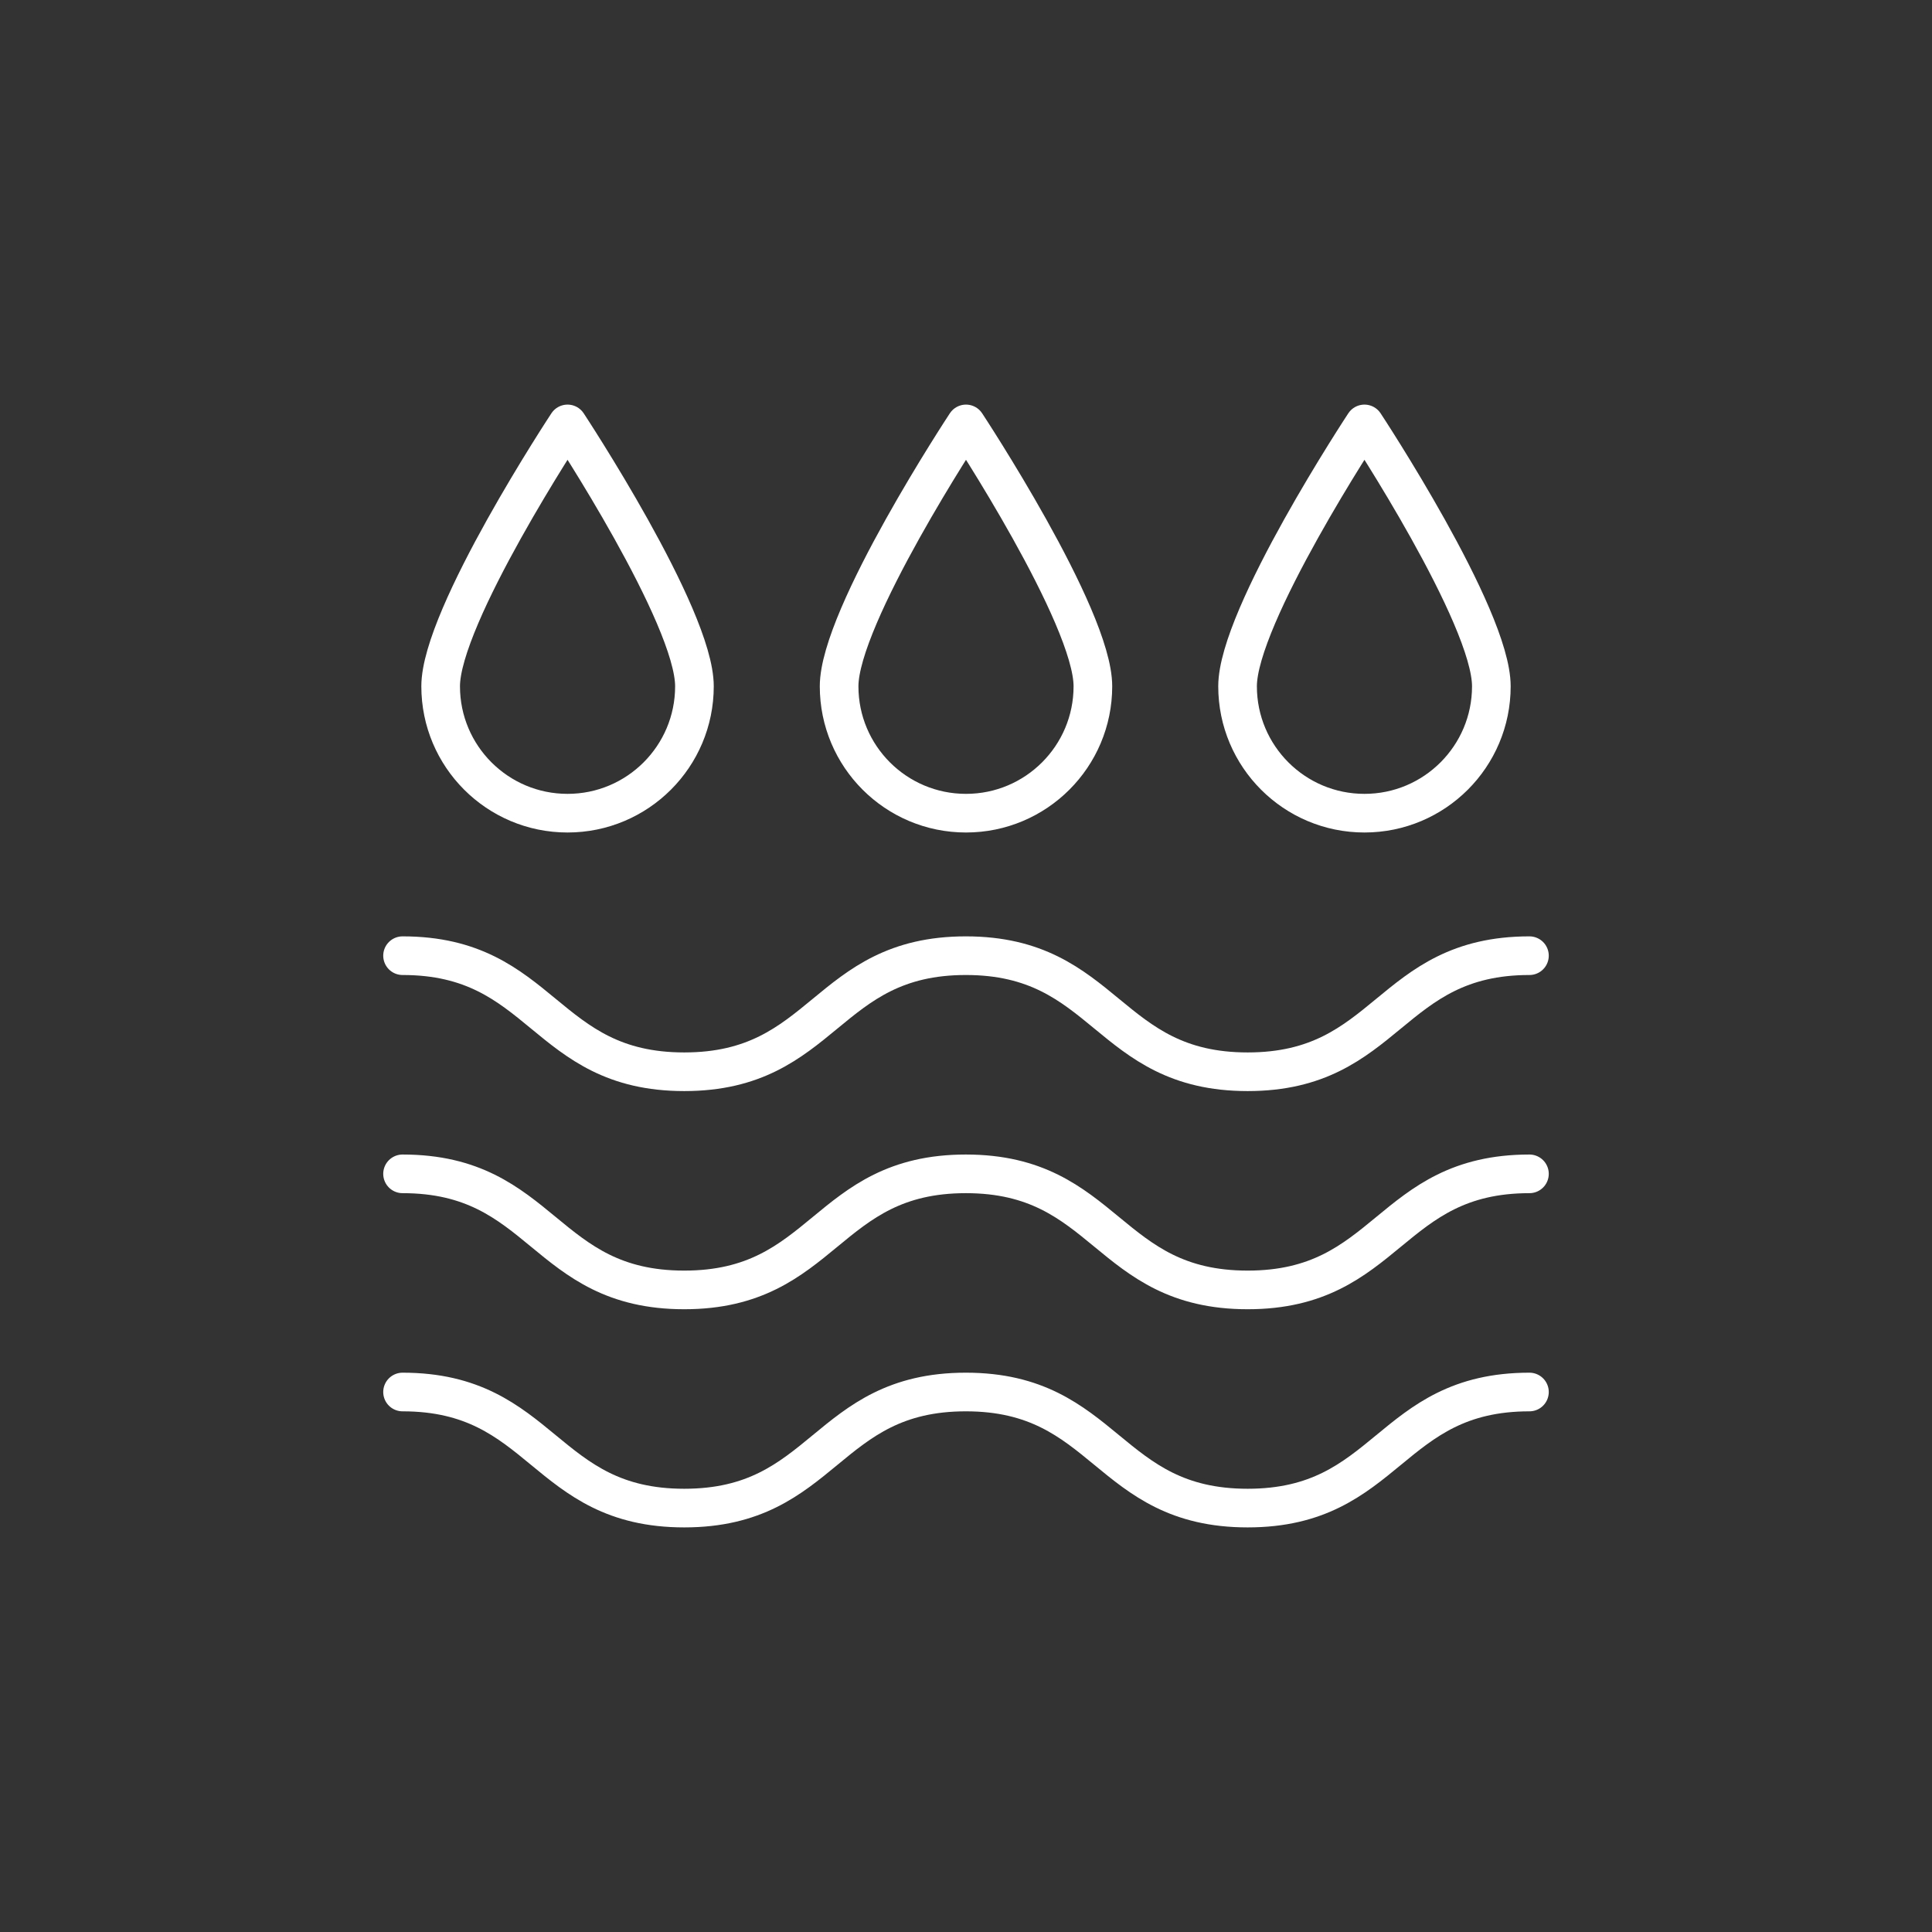
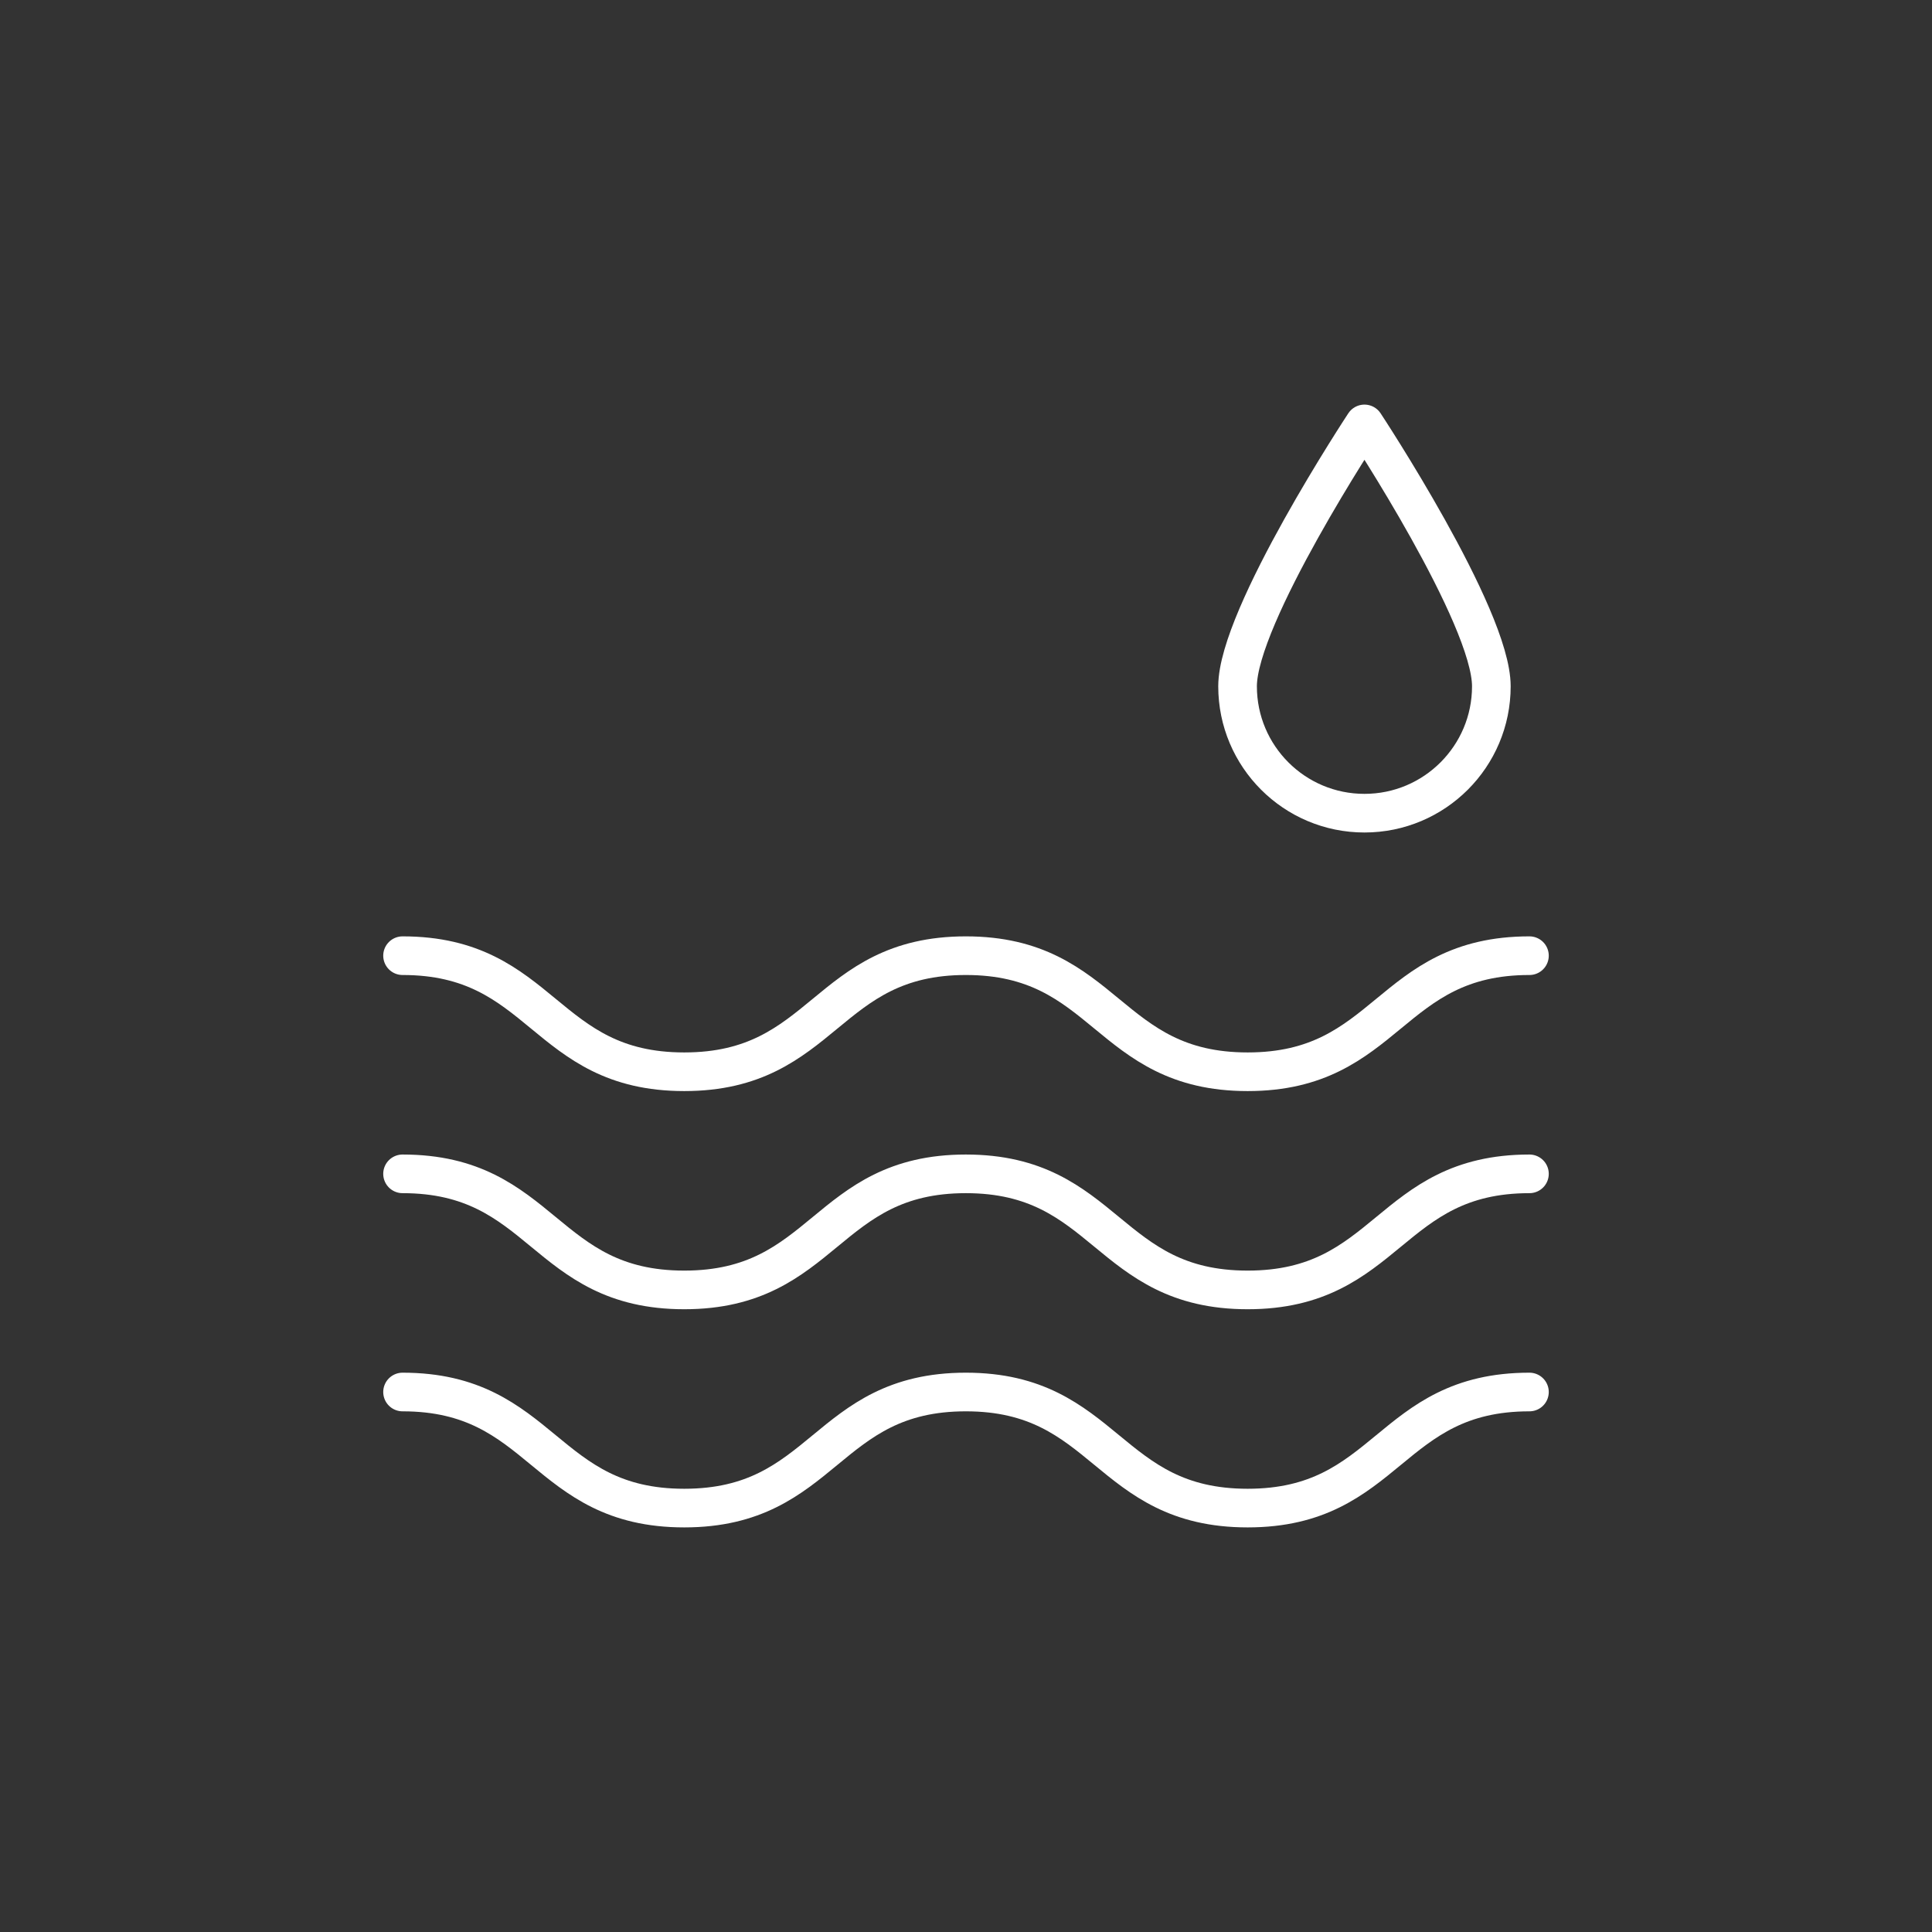
<svg xmlns="http://www.w3.org/2000/svg" id="Layer_1" viewBox="0 0 500 500">
  <rect x="0" y="0" width="500" height="500" fill="#333333" stroke="none" />
  <defs>
    <style>.cls-1{fill:none;stroke:#fff;stroke-linecap:round;stroke-linejoin:round;stroke-width:10px;}</style>
  </defs>
  <g>
    <path class="cls-1" d="M104.18,247.33c36.45,0,36.45,30.04,72.9,30.04s36.44-30.04,72.88-30.04,36.46,30.04,72.93,30.04,36.46-30.04,72.93-30.04" />
    <path class="cls-1" d="M104.18,303.79c36.45,0,36.45,30.04,72.9,30.04s36.44-30.04,72.88-30.04,36.46,30.04,72.93,30.04,36.46-30.04,72.93-30.04" />
    <path class="cls-1" d="M104.18,360.25c36.45,0,36.45,30.04,72.9,30.04s36.44-30.04,72.88-30.04,36.46,30.04,72.93,30.04,36.46-30.04,72.93-30.04" />
  </g>
  <g>
-     <path class="cls-1" d="M179.72,177.61c0,18.14-14.7,32.84-32.84,32.84s-32.84-14.7-32.84-32.84,32.84-67.9,32.84-67.9c0,0,32.84,49.76,32.84,67.9Z" />
-     <path class="cls-1" d="M282.84,177.61c0,18.14-14.7,32.84-32.84,32.84s-32.84-14.7-32.84-32.84,32.84-67.9,32.84-67.9c0,0,32.84,49.76,32.84,67.9Z" />
    <path class="cls-1" d="M385.96,177.61c0,18.14-14.7,32.84-32.84,32.84s-32.84-14.7-32.84-32.84,32.84-67.9,32.84-67.9c0,0,32.84,49.76,32.84,67.9Z" />
  </g>
</svg>